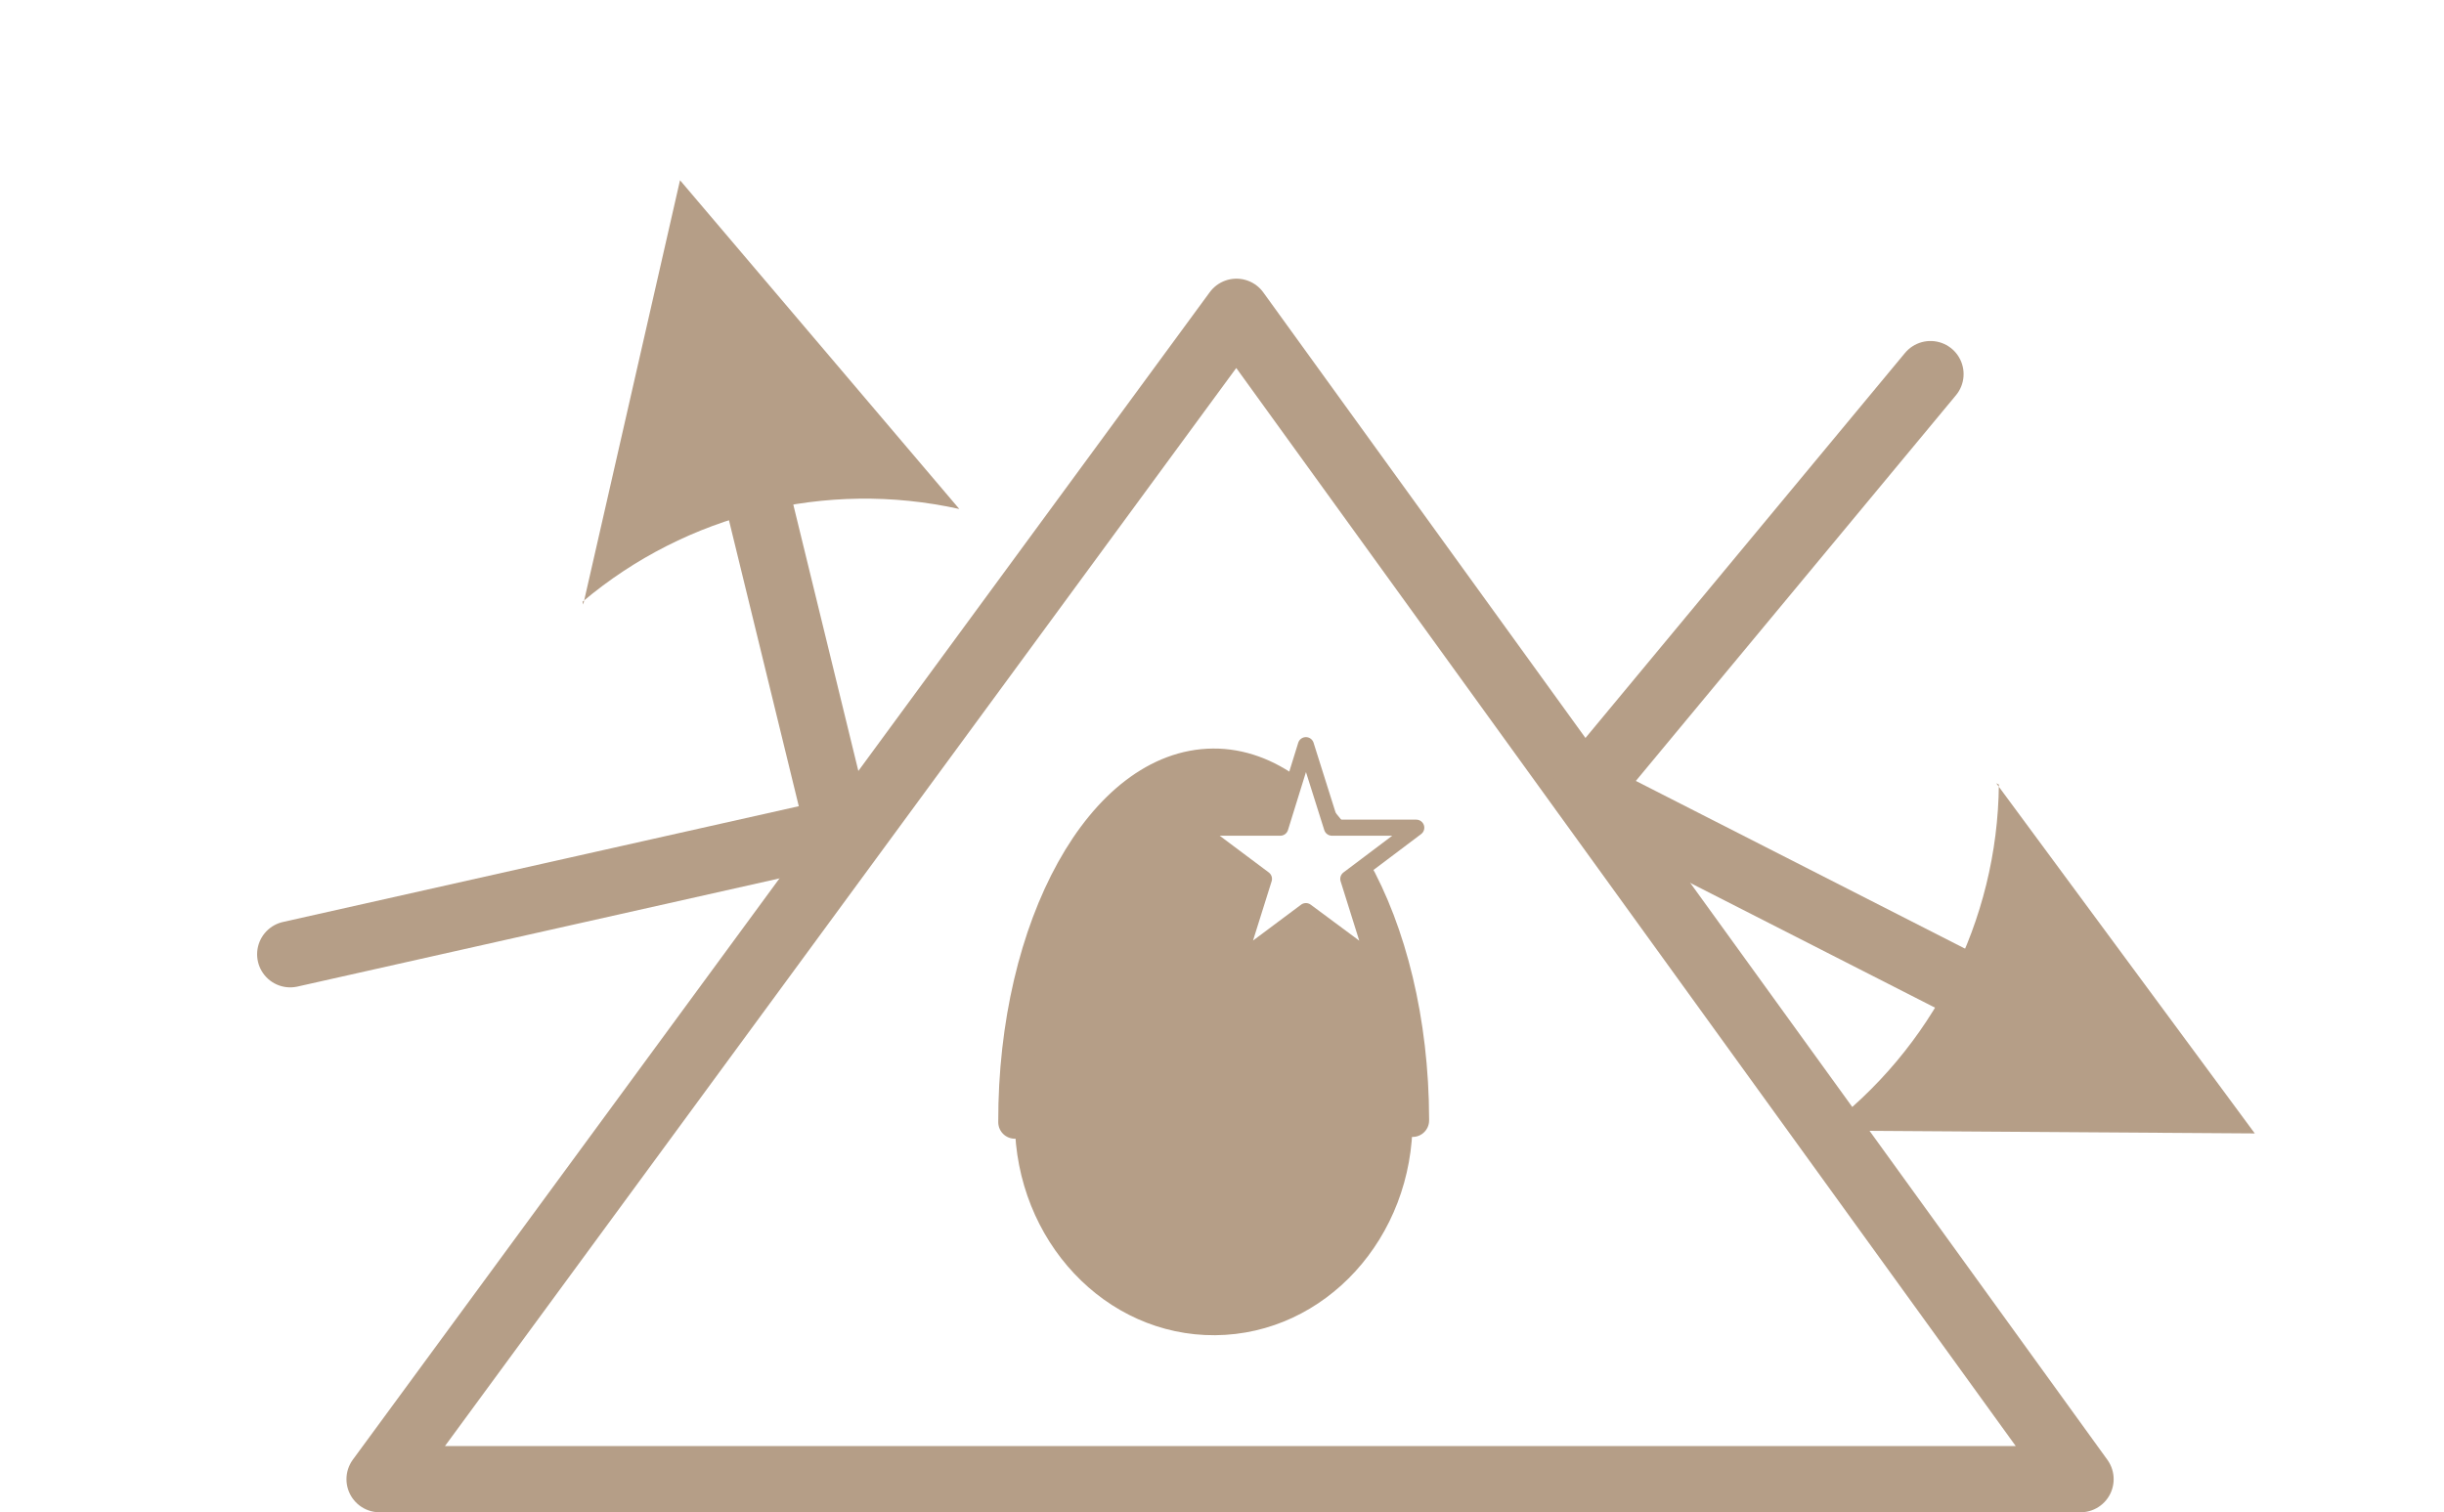
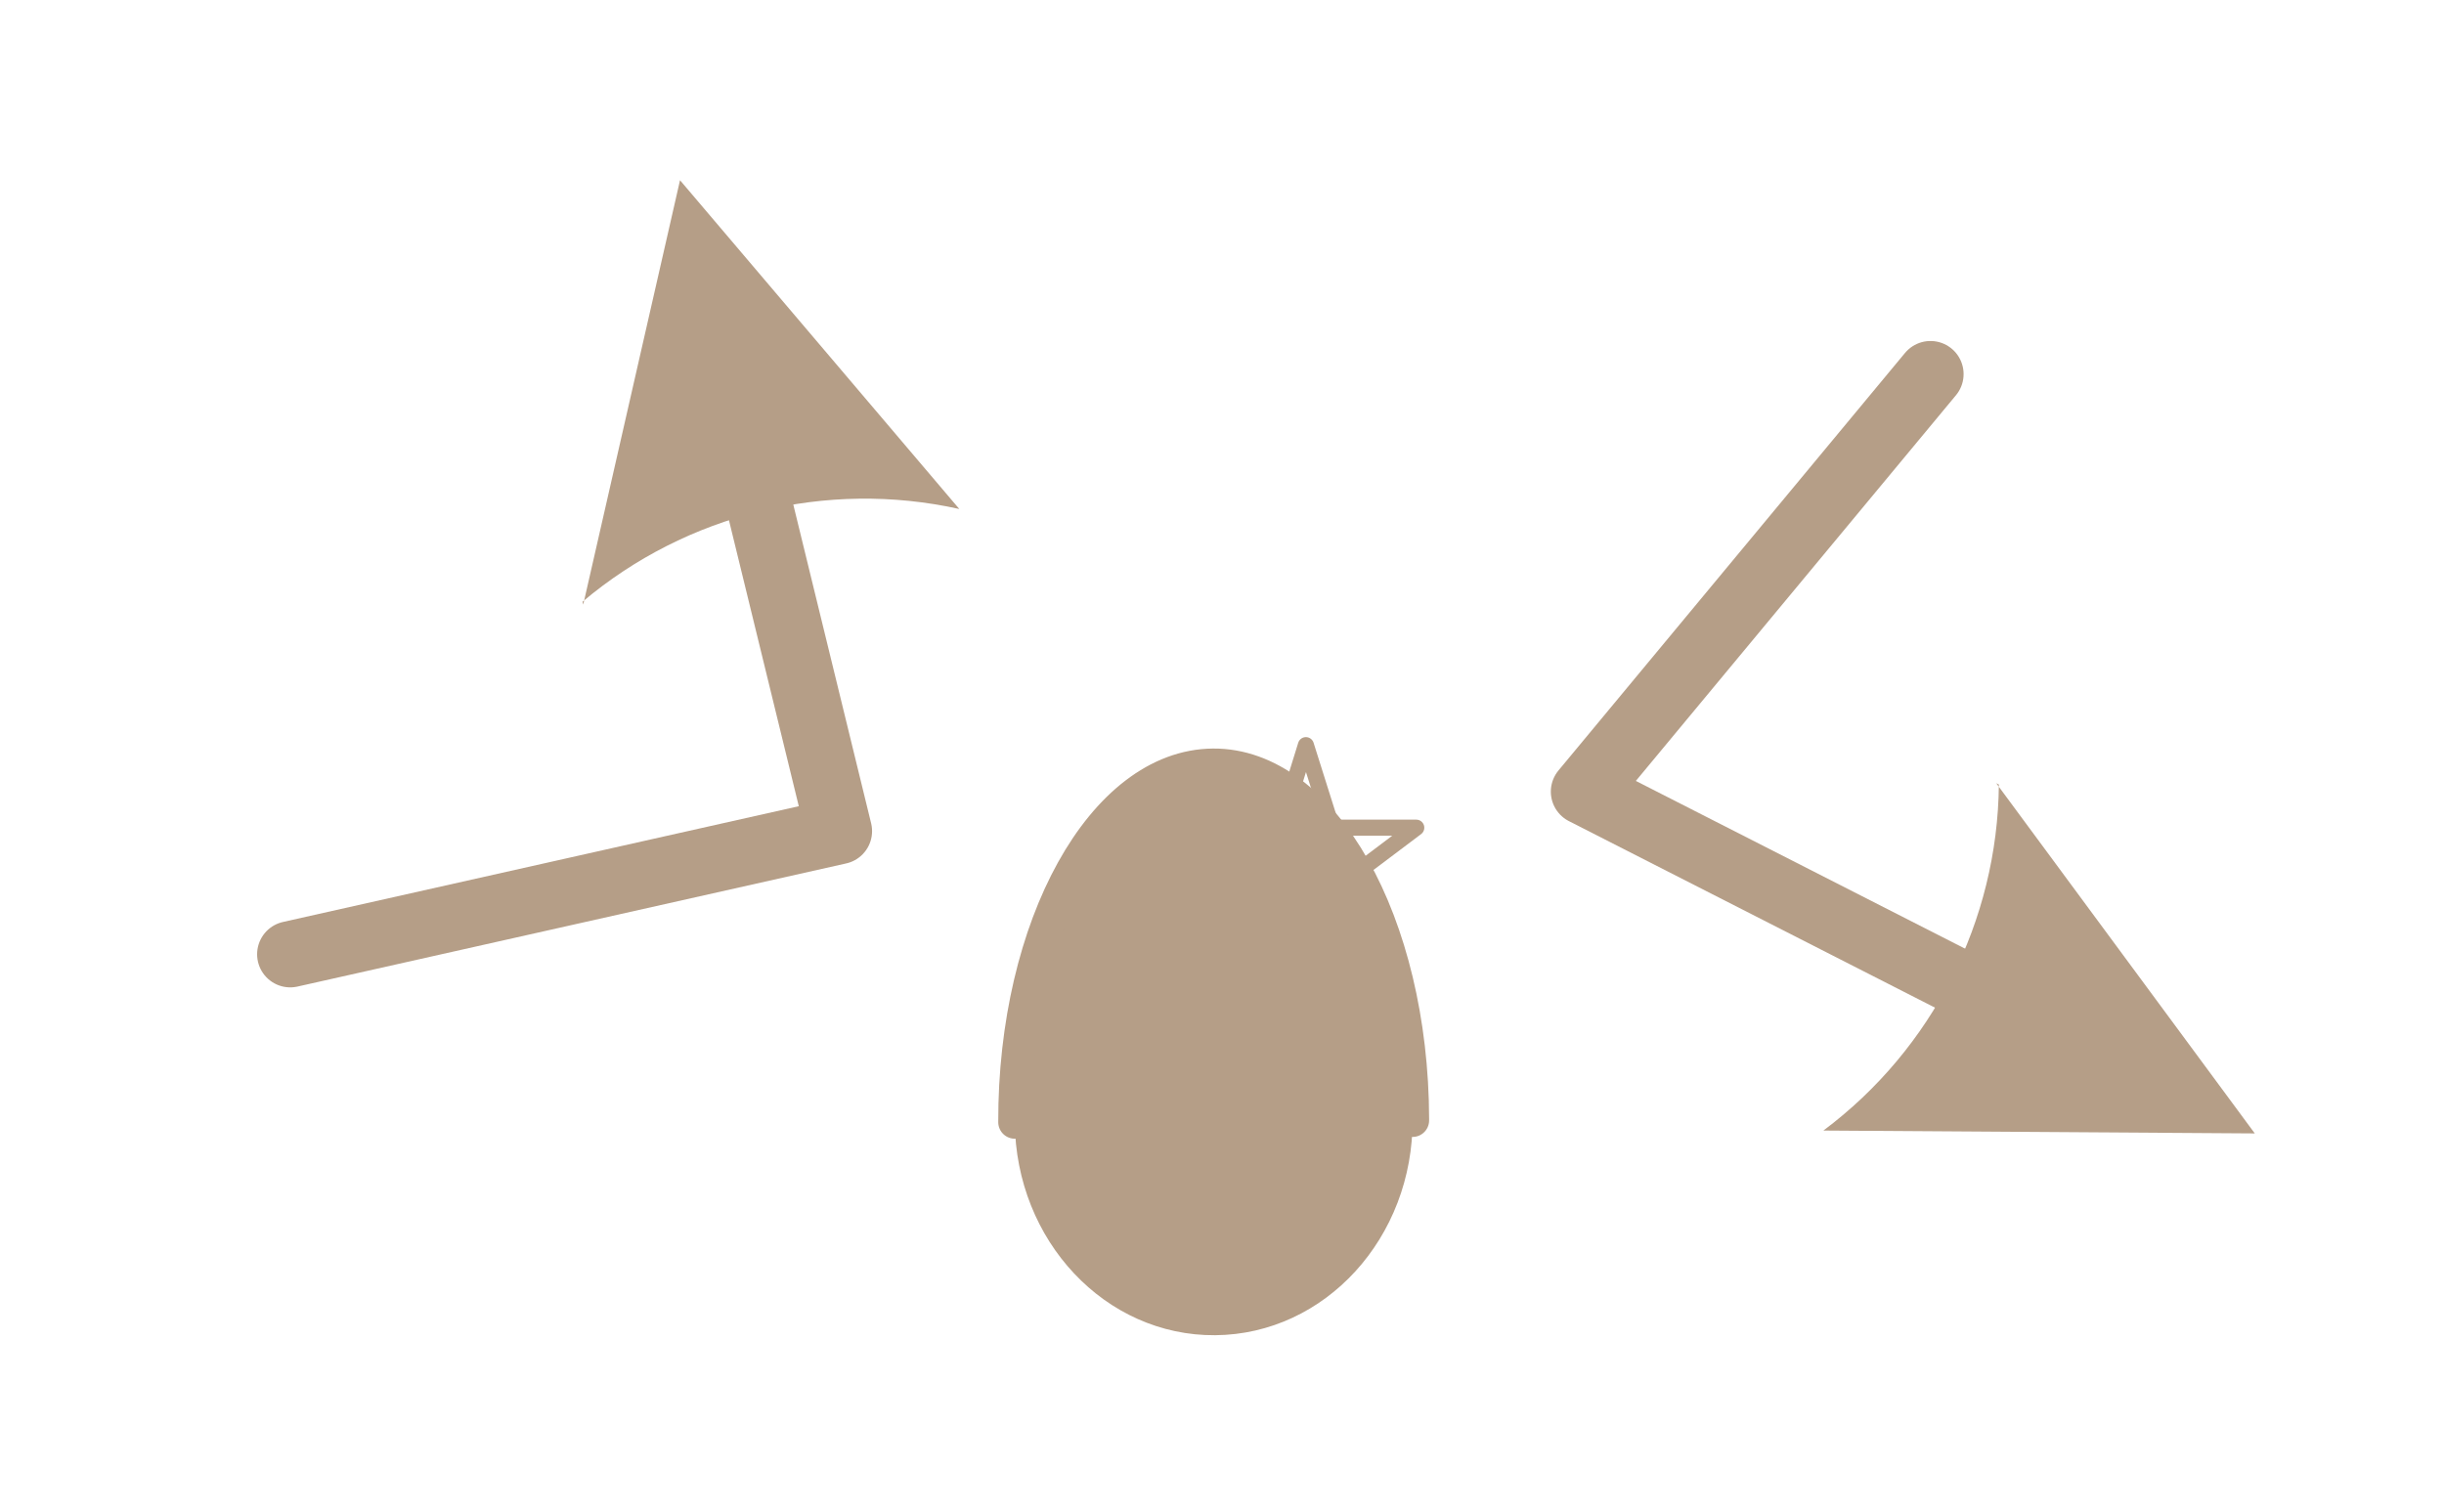
<svg xmlns="http://www.w3.org/2000/svg" xmlns:ns1="http://schemas.microsoft.com/visio/2003/SVGExtensions/" xmlns:xlink="http://www.w3.org/1999/xlink" width="0.769in" height="0.476in" viewBox="0 0 55.361 34.26" xml:space="preserve" color-interpolation-filters="sRGB" class="st8">
  <ns1:documentProperties ns1:langID="1053" ns1:metric="true" ns1:viewMarkup="false" />
  <style type="text/css">
	
		.st1 {fill:#b59e87;stroke:none;stroke-linecap:round;stroke-linejoin:round;stroke-width:0.75}
		.st2 {fill:#b59e87;stroke:#b59e87;stroke-linecap:round;stroke-linejoin:round;stroke-width:0.75}
		.st3 {fill:#ffffff;stroke:none;stroke-linecap:round;stroke-linejoin:round;stroke-width:0.75}
		.st4 {stroke:#b59e87;stroke-linecap:round;stroke-linejoin:round;stroke-width:0.364}
		.st5 {fill:none;stroke:#b59e87;stroke-linecap:round;stroke-linejoin:round;stroke-width:1.5}
		.st6 {marker-end:url(#mrkr5-18);stroke:#b59e87;stroke-linecap:round;stroke-linejoin:round;stroke-width:1.5}
		.st7 {fill:#b59e87;fill-opacity:1;stroke:#b59e87;stroke-opacity:1;stroke-width:0.51}
		.st8 {fill:none;fill-rule:evenodd;font-size:12px;overflow:visible;stroke-linecap:square;stroke-miterlimit:3}
	
	</style>
  <defs id="Markers">
    <g id="lend5">
      <path d="M 2 1 L 0 0 L 1.981 -0.993 C 1.672 -0.365 1.673 0.373 1.985 1 " style="stroke:none" />
    </g>
    <marker id="mrkr5-18" class="st7" ns1:arrowType="5" ns1:arrowSize="0" ns1:setback="3.43" refX="-3.43" orient="auto" markerUnits="strokeWidth" overflow="visible">
      <use xlink:href="#lend5" transform="scale(-1.96,-1.96) " />
    </marker>
  </defs>
  <g ns1:mID="0" ns1:index="1" ns1:groupContext="foregroundPage">
    <title>Page-1</title>
    <ns1:pageProperties ns1:drawingScale="1" ns1:pageScale="1" ns1:drawingUnits="19" ns1:shadowOffsetX="9" ns1:shadowOffsetY="-9" />
    <g id="group39-1" transform="translate(6.574,-0.75)" ns1:mID="39" ns1:groupContext="group">
      <title>Sheet.39</title>
      <g id="shape6-2" ns1:mID="6" ns1:groupContext="shape" transform="translate(16.413,-3.262)">
        <title>Sheet.6</title>
        <path d="M9.01 29.36 C9.03 32.05 7.03 34.24 4.54 34.26 C2.05 34.28 0.02 32.12 0 29.43 C0 29.42 0 29.41 0 29.39 L9.01         29.36 Z" class="st1" />
      </g>
      <g id="shape7-4" ns1:mID="7" ns1:groupContext="shape" transform="translate(16.413,-8.089)">
        <title>Sheet.7</title>
        <path d="M0 34.26 C-0.01 29.81 2 26.19 4.49 26.17 C6.97 26.15 9 29.74 9.01 34.19 C9.01 34.2 9.01 34.21 9.01 34.22         L0 34.26 Z" class="st2" />
      </g>
      <g id="shape13-6" ns1:mID="13" ns1:groupContext="shape" transform="translate(20.507,-11.721)">
        <title>Sheet.13</title>
-         <path d="M0 31.22 L1.92 31.22 L2.5 29.35 L3.09 31.22 L5 31.22 L3.46 32.38 L4.05 34.26 L2.5 33.11 L0.96 34.26 L1.55         32.38 L0 31.22 Z" class="st3" />
      </g>
      <g id="shape14-8" ns1:mID="14" ns1:groupContext="shape" transform="translate(20.507,-11.721)">
        <title>Sheet.14</title>
        <path d="M0 31.22 L1.92 31.22 L2.5 29.35 L3.09 31.22 L5 31.22 L3.46 32.38 L4.05 34.26 L2.5 33.11 L0.96 34.26 L1.55         32.38 L0 31.22" class="st4" />
      </g>
      <g id="shape15-11" ns1:mID="15" ns1:groupContext="shape" transform="translate(2.024,0)">
        <title>Triangle</title>
        <ns1:userDefs>
          <ns1:ud ns1:nameU="visVersion" ns1:val="VT0(15):26" />
        </ns1:userDefs>
-         <path d="M38.53 34.26 L19.41 7.81 L0 34.26 L38.53 34.26 Z" class="st5" />
      </g>
      <g id="shape23-13" ns1:mID="23" ns1:groupContext="shape" transform="translate(0,-11.893)">
        <title>Sheet.23</title>
        <path d="M0 34.26 L12.43 31.47 L10.66 24.22" class="st6" />
      </g>
      <g id="shape38-19" ns1:mID="38" ns1:groupContext="shape" transform="translate(29.305,-9.008)">
        <title>Sheet.38</title>
        <path d="M7.85 18.23 L0 27.69 L8.32 31.93" class="st6" />
      </g>
    </g>
  </g>
</svg>